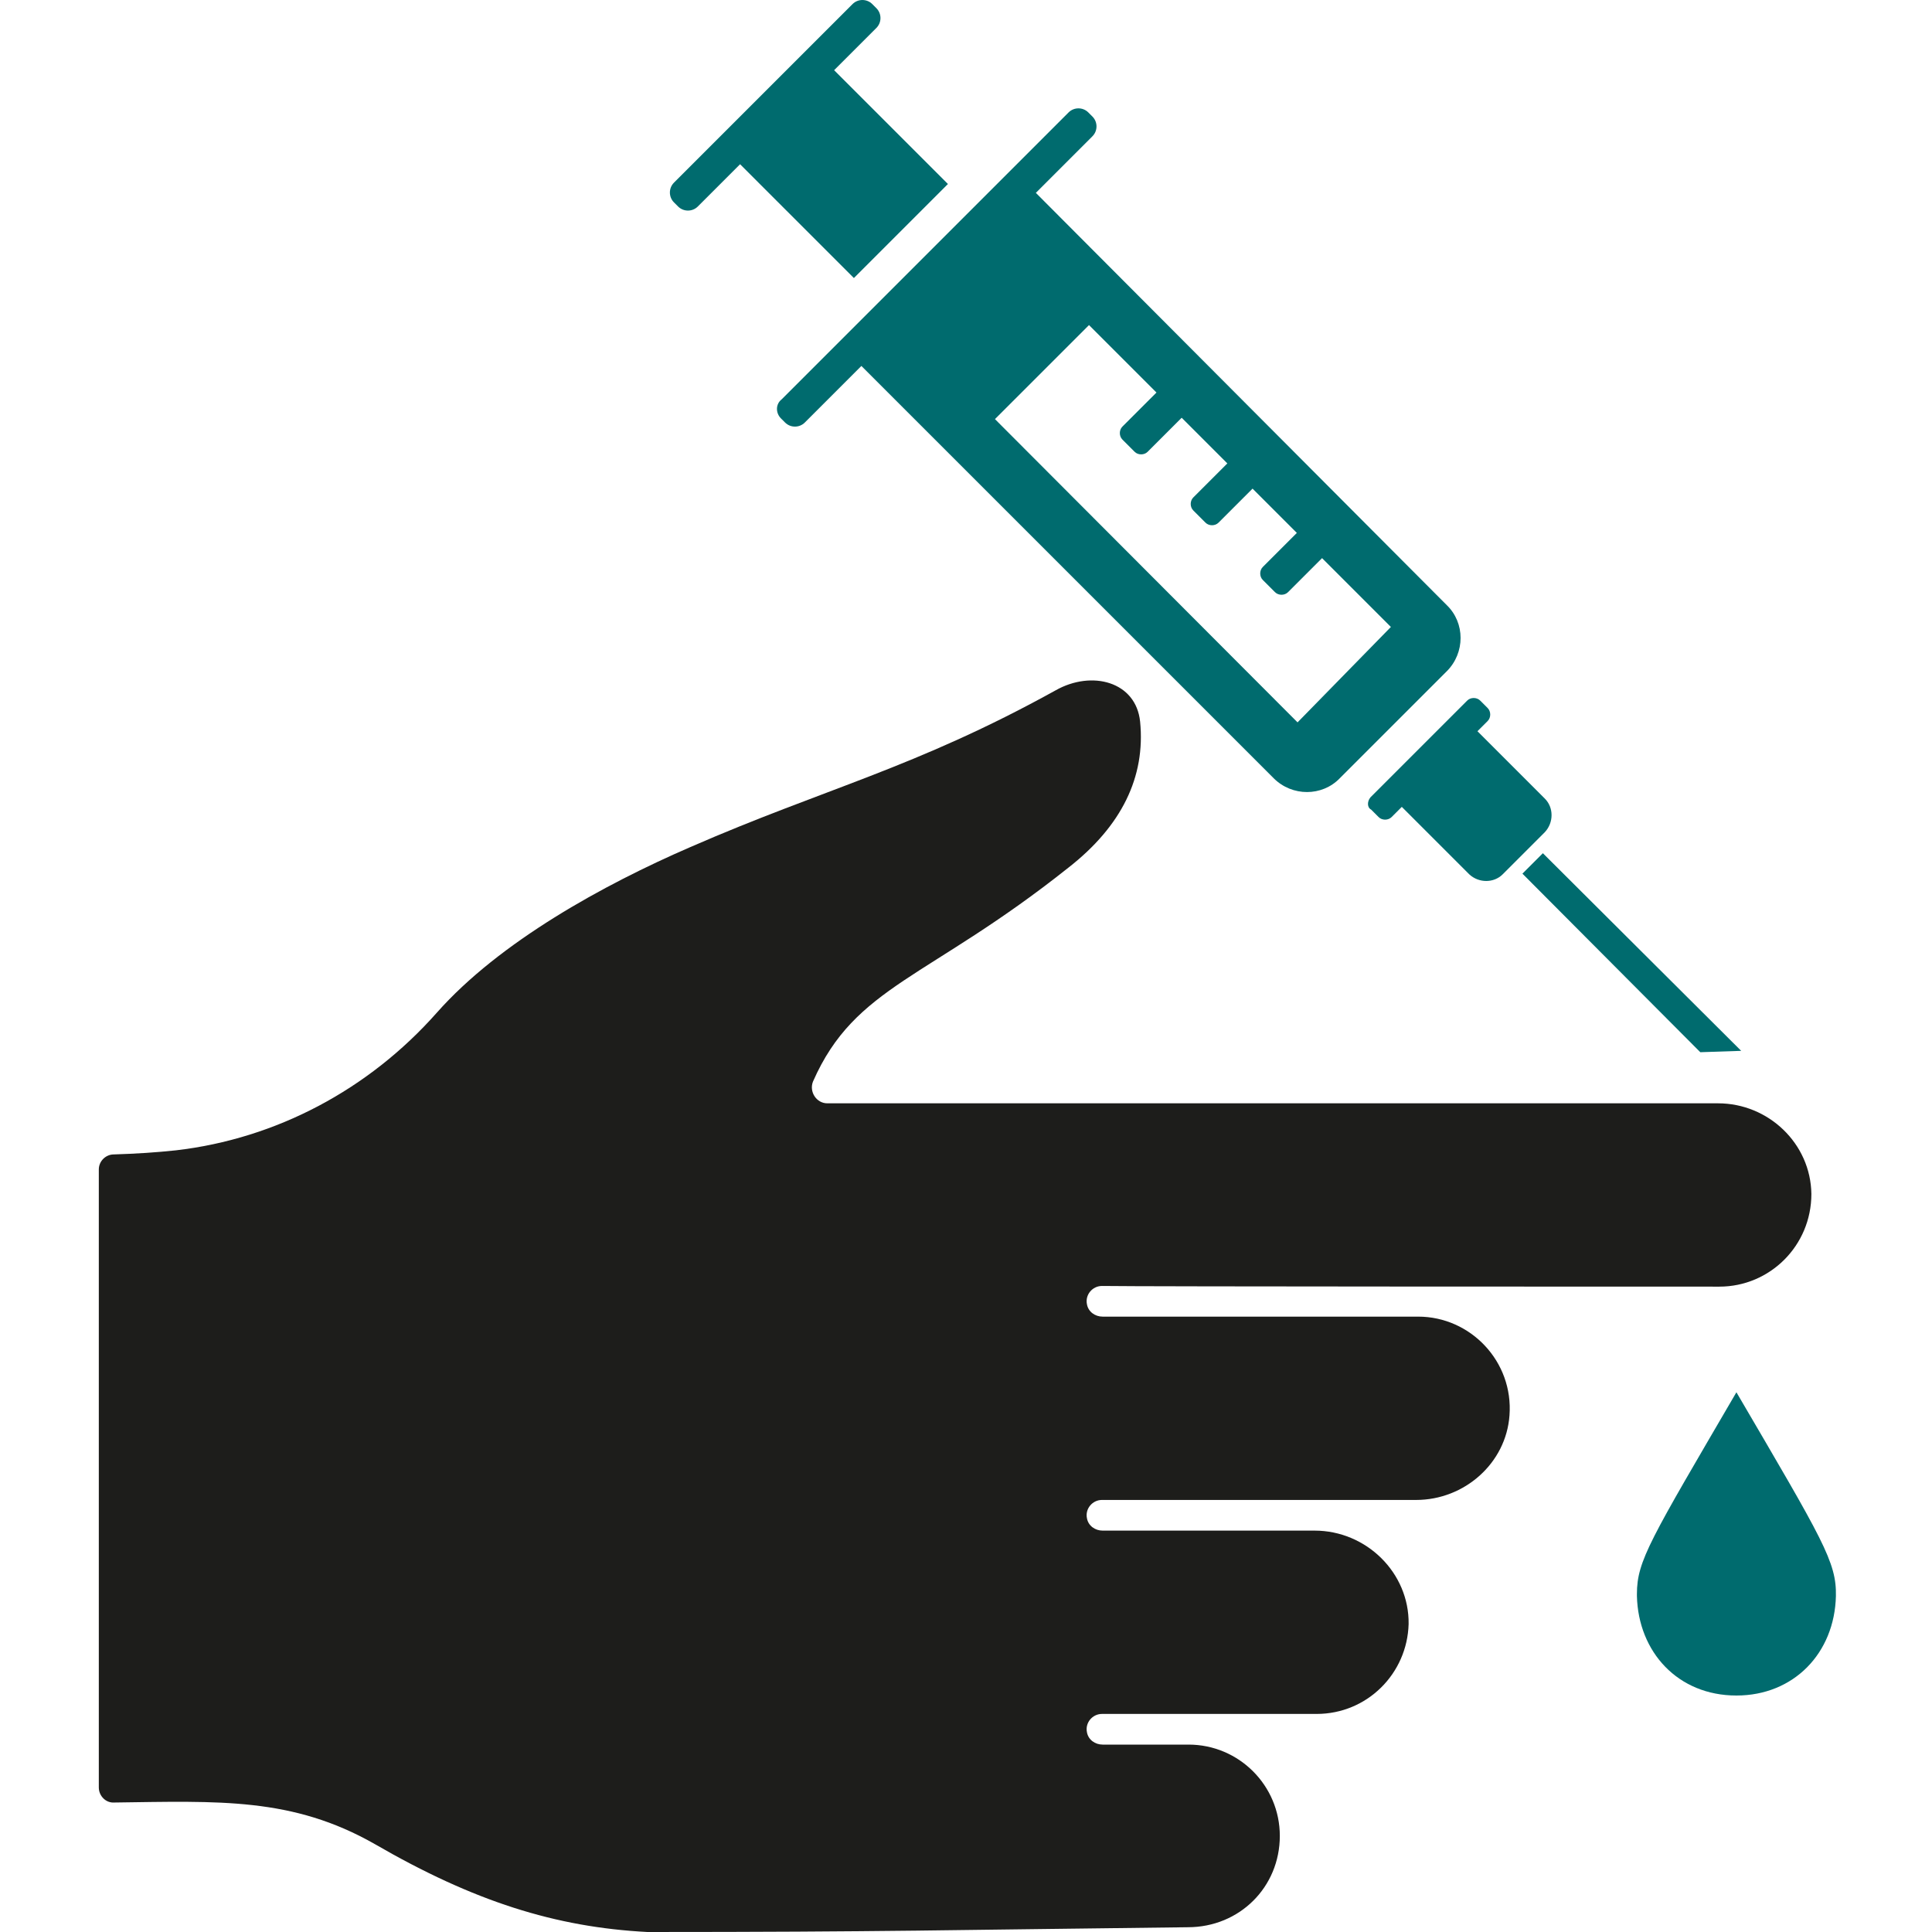
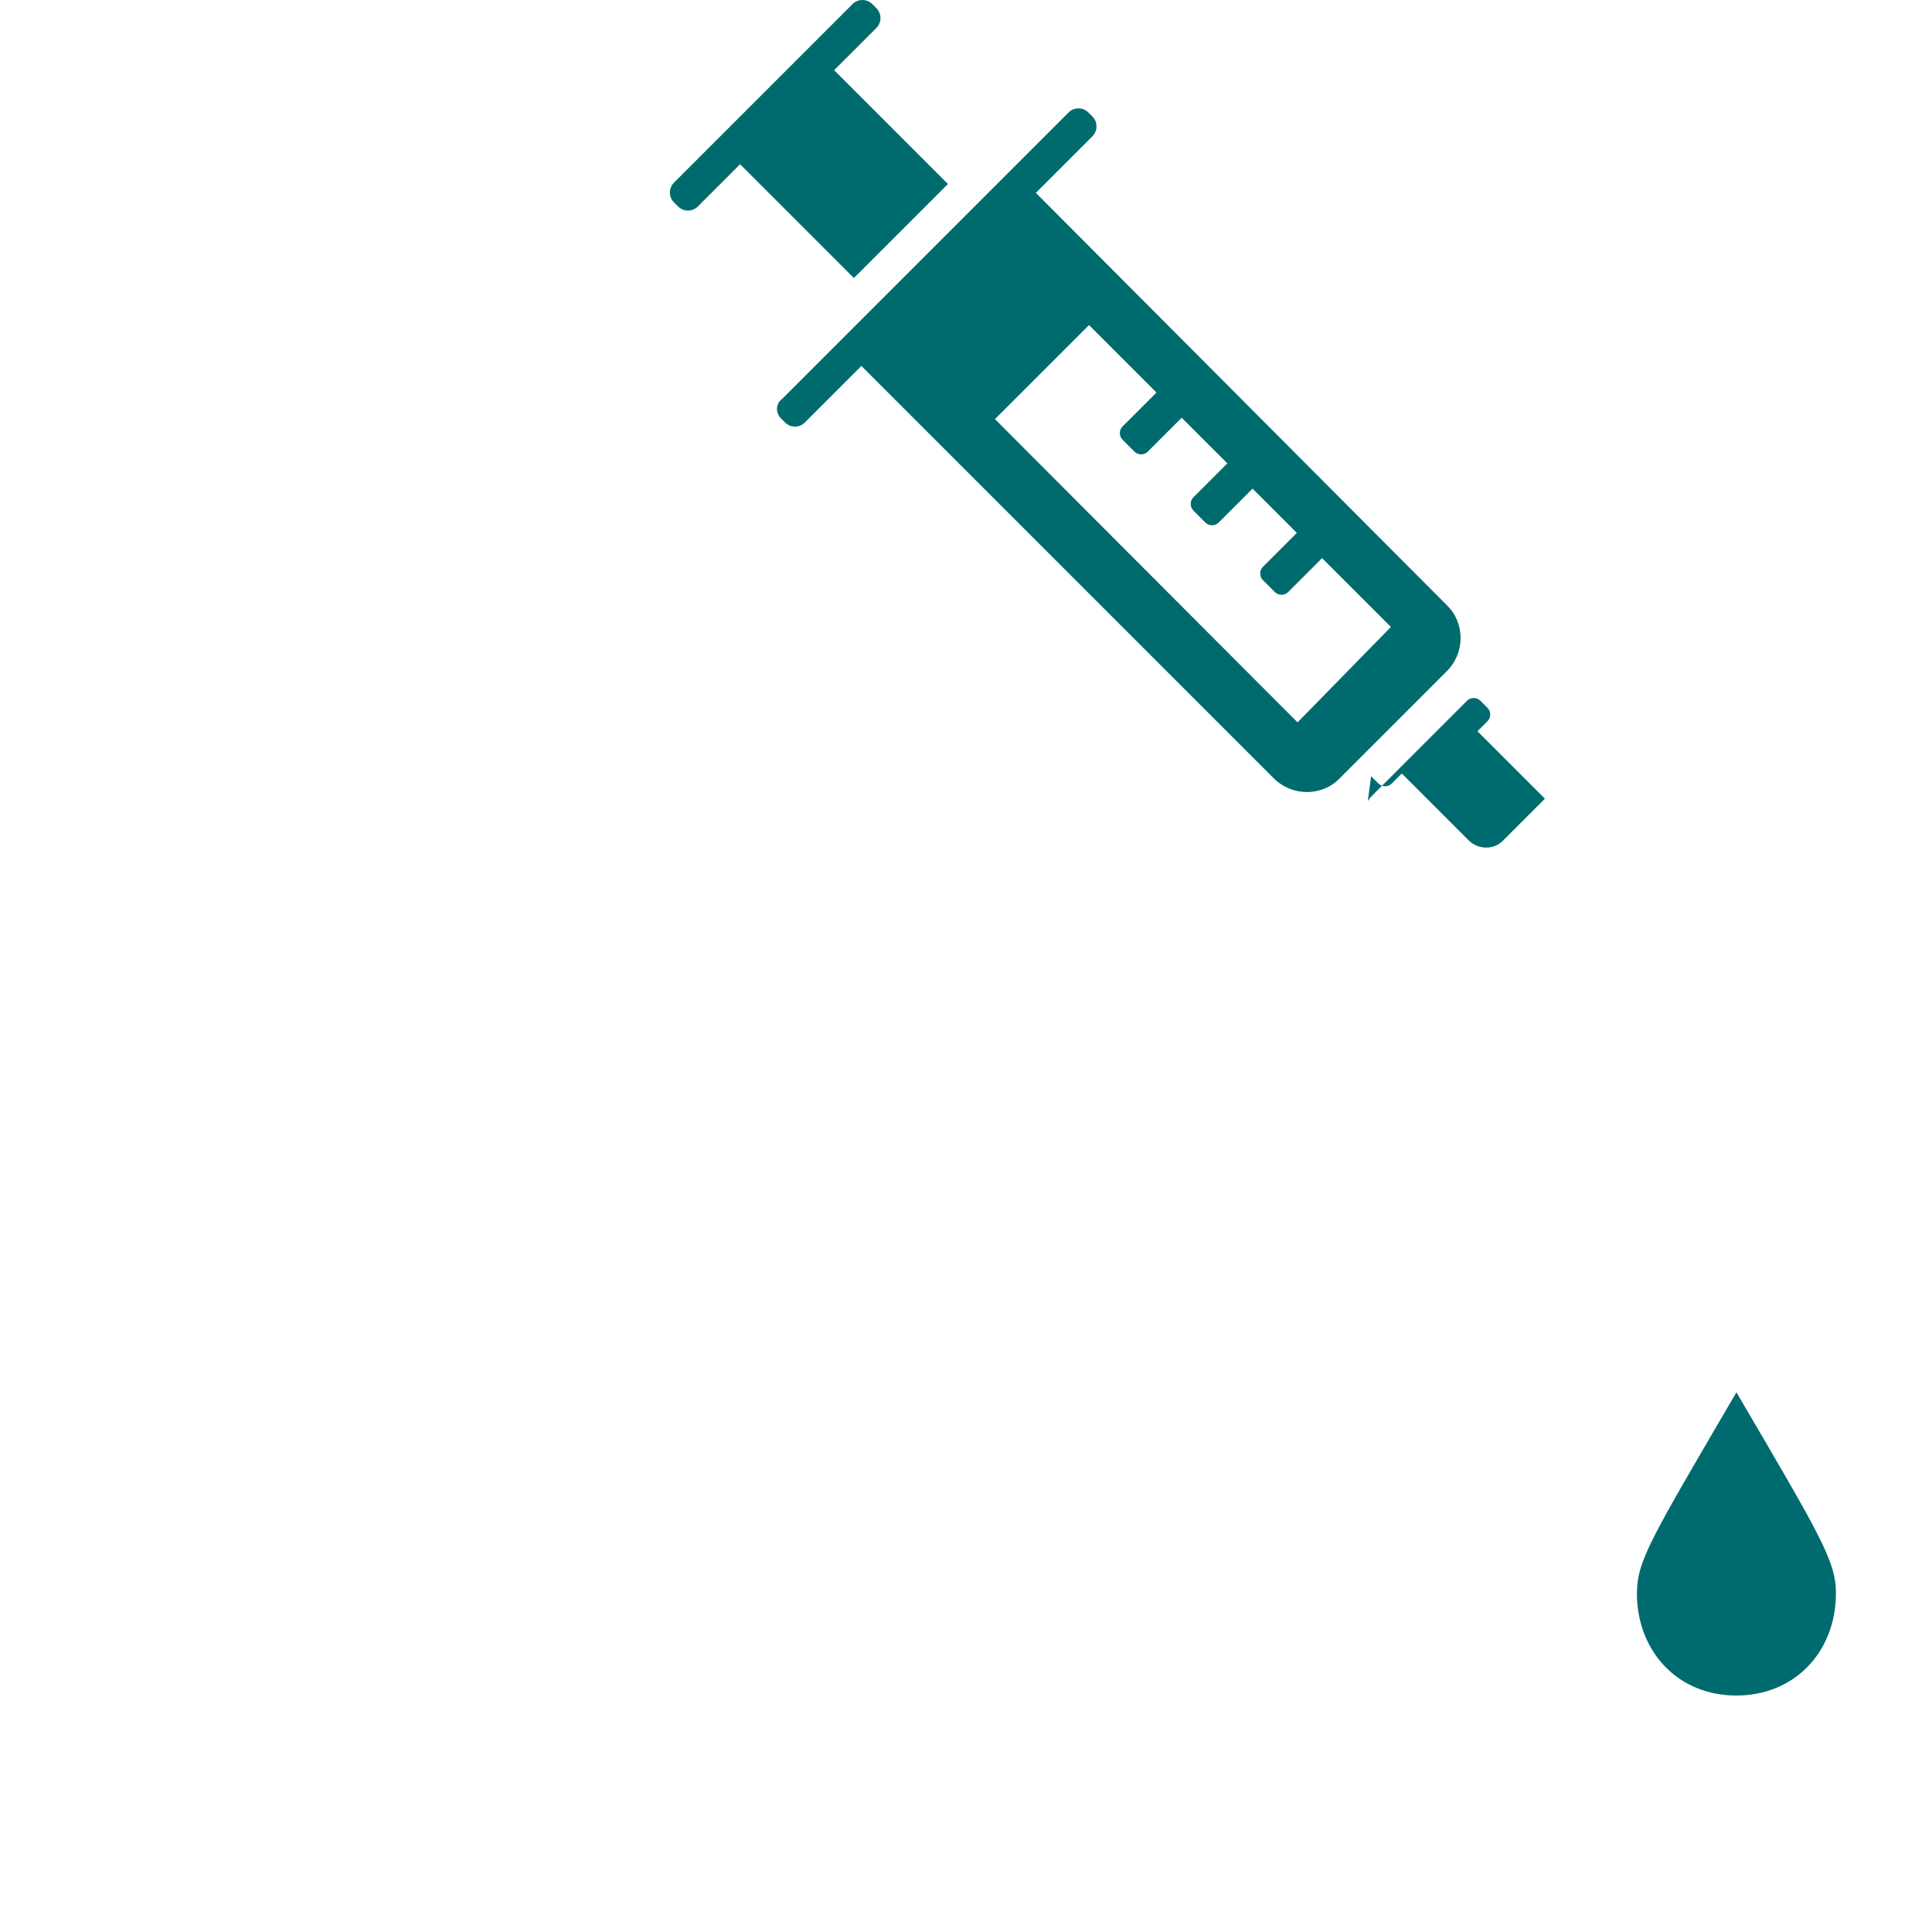
<svg xmlns="http://www.w3.org/2000/svg" version="1.1" id="Layer_1" x="0px" y="0px" viewBox="0 0 283.5 283.5" style="enable-background:new 0 0 283.5 283.5;" xml:space="preserve">
  <style type="text/css"> .st0{fill:#1D1D1B;} .st1{fill:#006B6E;} </style>
  <g>
    <g>
      <g>
        <g>
          <g>
            <g>
              <g>
-                 <path class="st0" d="M252.3,188.8c7.4,0,13.5-6,13.5-13.6c-0.1-7.4-6.3-13.3-13.7-13.3H121.4c-1.6,0-2.7-1.7-2.1-3.2 c6.2-14.1,16.9-15,37.5-31.4c7.8-6.1,11.3-13.3,10.5-21.4c-0.6-5.9-7.1-7.6-12.4-4.6c-20.6,11.4-33.9,14.4-53.6,23 c-12.7,5.5-28,13.9-37.2,24.3c-10,11.3-23.6,18.5-38.3,20.2c-2.8,0.3-5.8,0.5-9.1,0.6c-1.2,0-2.2,1-2.2,2.2v90.7 c0,1.2,1,2.3,2.3,2.2c15.3-0.2,26.1-0.8,38.2,6.1c14.5,8.4,26.5,12.2,40,12.9c34.5,0,44.2-0.3,79.3-0.7 c7.6,0,13.5-5.9,13.5-13.4c0-7.4-6-13.4-13.4-13.4l-12.6,0c-1.1,0-2.1-0.7-2.3-1.8c-0.3-1.4,0.8-2.7,2.2-2.7 c9.9,0,21.4,0,31.5,0c7.4,0,13.3-5.9,13.5-13.2c0.1-7.5-6.2-13.7-13.8-13.7h-31.1c-1.1,0-2.1-0.7-2.3-1.8 c-0.3-1.4,0.8-2.7,2.2-2.7h46.1c7.1,0,13.2-5.4,13.7-12.4c0.6-7.9-5.7-14.5-13.4-14.5h-46.3c-1.1,0-2.1-0.7-2.3-1.8 c-0.3-1.4,0.8-2.7,2.2-2.7C166.5,188.8,247.2,188.8,252.3,188.8z" />
-               </g>
+                 </g>
            </g>
          </g>
        </g>
        <path class="st1" d="M254.8,204.3c-12.6,21.6-14.6,24.7-14.6,29.6c0,0.1,0,0.2,0,0.3c0.2,8.2,6,14.6,14.6,14.6 c8.4,0,14.4-6.2,14.6-14.6C269.5,229.2,267.5,226,254.8,204.3z" />
      </g>
    </g>
    <g id="XMLID_6_">
      <path id="XMLID_49_" class="st1" d="M114.6,61.4l0.6,0.6c0.8,0.8,2.1,0.8,2.9,0l8.3-8.3l60.5,60.5c2.7,2.7,7.1,2.7,9.7,0 l15.7-15.7c2.7-2.7,2.7-7.1,0-9.7L152,28.3l8.3-8.3c0.8-0.8,0.8-2.1,0-2.9l-0.6-0.6c-0.8-0.8-2.1-0.8-2.9,0l-8.3,8.3l-25.5,25.5 l-8.3,8.3C113.8,59.3,113.8,60.6,114.6,61.4z M146,61.5l13.8-13.8l9.9,9.9l-5,5c-0.5,0.5-0.5,1.4,0,1.9l1.8,1.8 c0.5,0.5,1.4,0.5,1.9,0l5-5l6.7,6.7l-5,5c-0.5,0.5-0.5,1.4,0,1.9l1.8,1.8c0.5,0.5,1.4,0.5,1.9,0l5-5l6.5,6.5l-5,5 c-0.5,0.5-0.5,1.4,0,1.9l1.8,1.8c0.5,0.5,1.4,0.5,1.9,0l5-5l10.1,10.1L190.4,106L146,61.5z" />
-       <path id="XMLID_45_" class="st1" d="M201.1,117l1.6-1.6l11-11l1.6-1.6c0.5-0.5,1.4-0.5,1.9,0l1.1,1.1c0.5,0.5,0.5,1.4,0,1.9 l-1.5,1.5l9.9,9.9c1.3,1.3,1.3,3.5,0,4.9l-6.2,6.2c-1.3,1.3-3.5,1.3-4.9,0l-9.9-9.9l-1.5,1.5c-0.5,0.5-1.4,0.5-1.9,0l-1.1-1.1 C200.6,118.5,200.6,117.6,201.1,117z" />
-       <polygon id="XMLID_2_" class="st1" points="249.5,154.4 255.5,154.2 226.4,125.2 223.4,128.2 " />
+       <path id="XMLID_45_" class="st1" d="M201.1,117l1.6-1.6l11-11l1.6-1.6c0.5-0.5,1.4-0.5,1.9,0l1.1,1.1c0.5,0.5,0.5,1.4,0,1.9 l-1.5,1.5l9.9,9.9l-6.2,6.2c-1.3,1.3-3.5,1.3-4.9,0l-9.9-9.9l-1.5,1.5c-0.5,0.5-1.4,0.5-1.9,0l-1.1-1.1 C200.6,118.5,200.6,117.6,201.1,117z" />
      <path id="XMLID_47_" class="st1" d="M98.9,26.8l6.2-6.2l13.8-13.8l6.2-6.2c0.8-0.8,2.1-0.8,2.9,0l0.6,0.6c0.8,0.8,0.8,2.1,0,2.9 l-6.2,6.2l16.7,16.7l-13.8,13.8l-16.7-16.7l-6.2,6.2c-0.8,0.8-2.1,0.8-2.9,0l-0.6-0.6C98.1,28.9,98.1,27.6,98.9,26.8z" />
    </g>
  </g>
</svg>